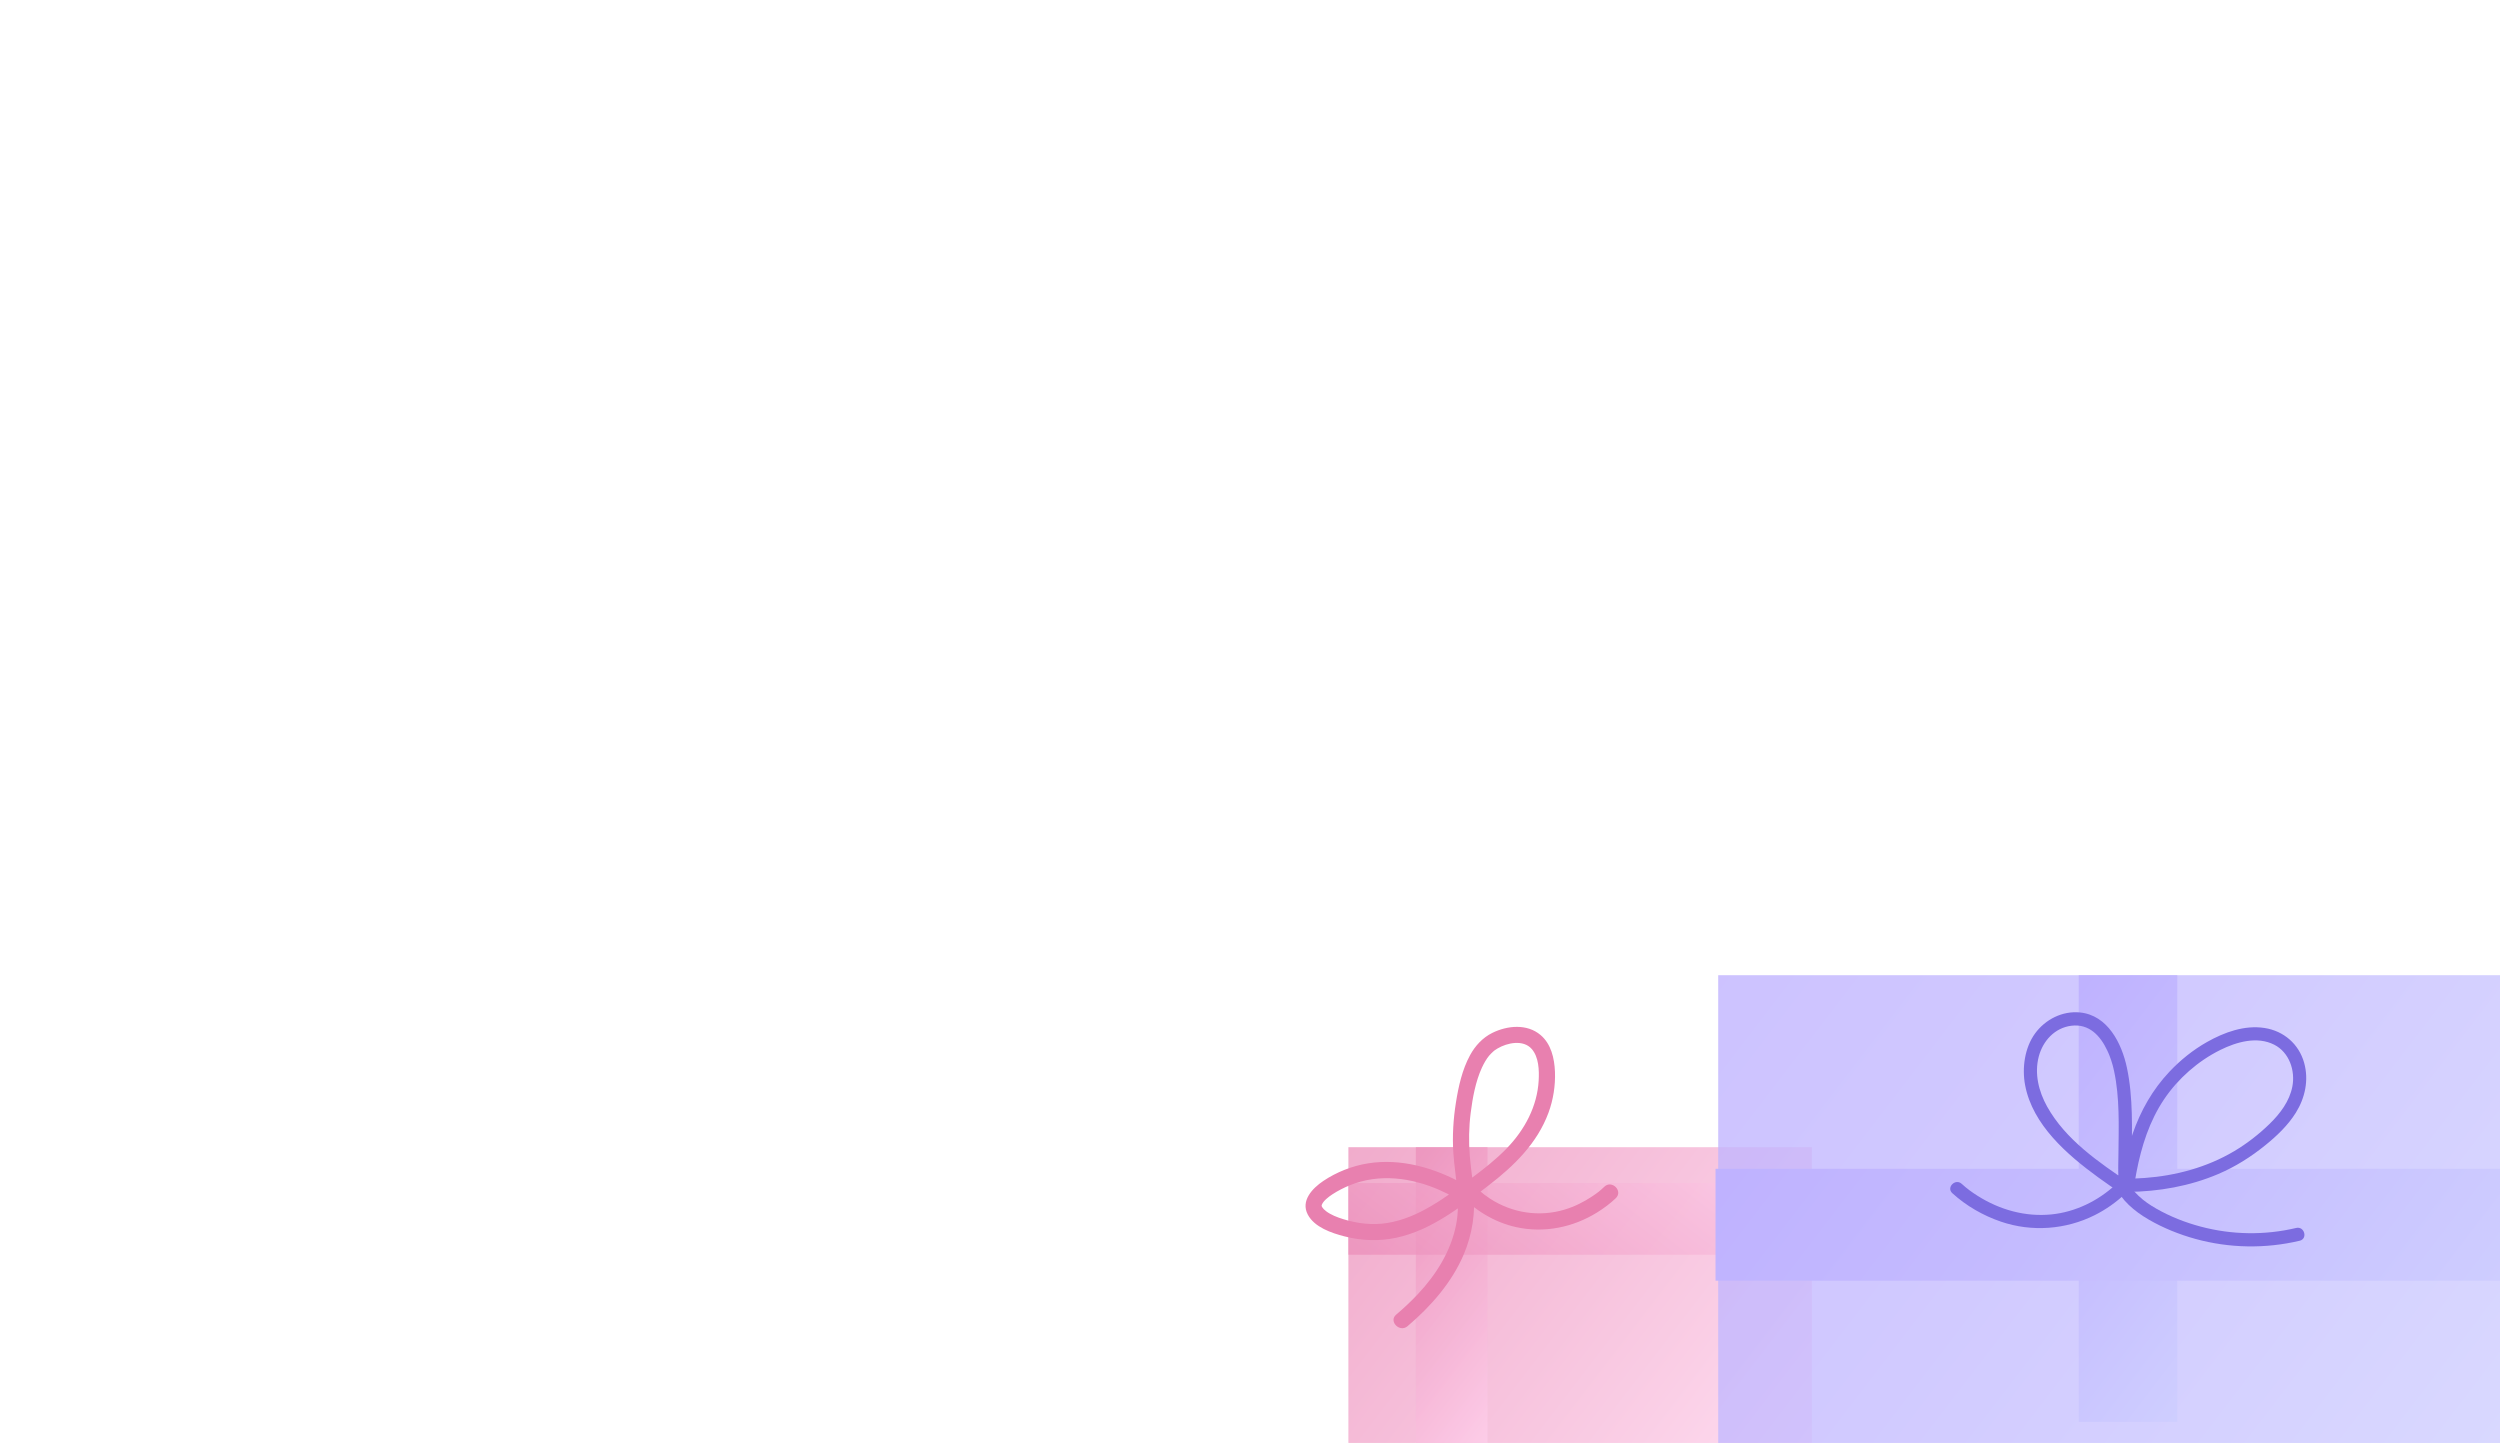
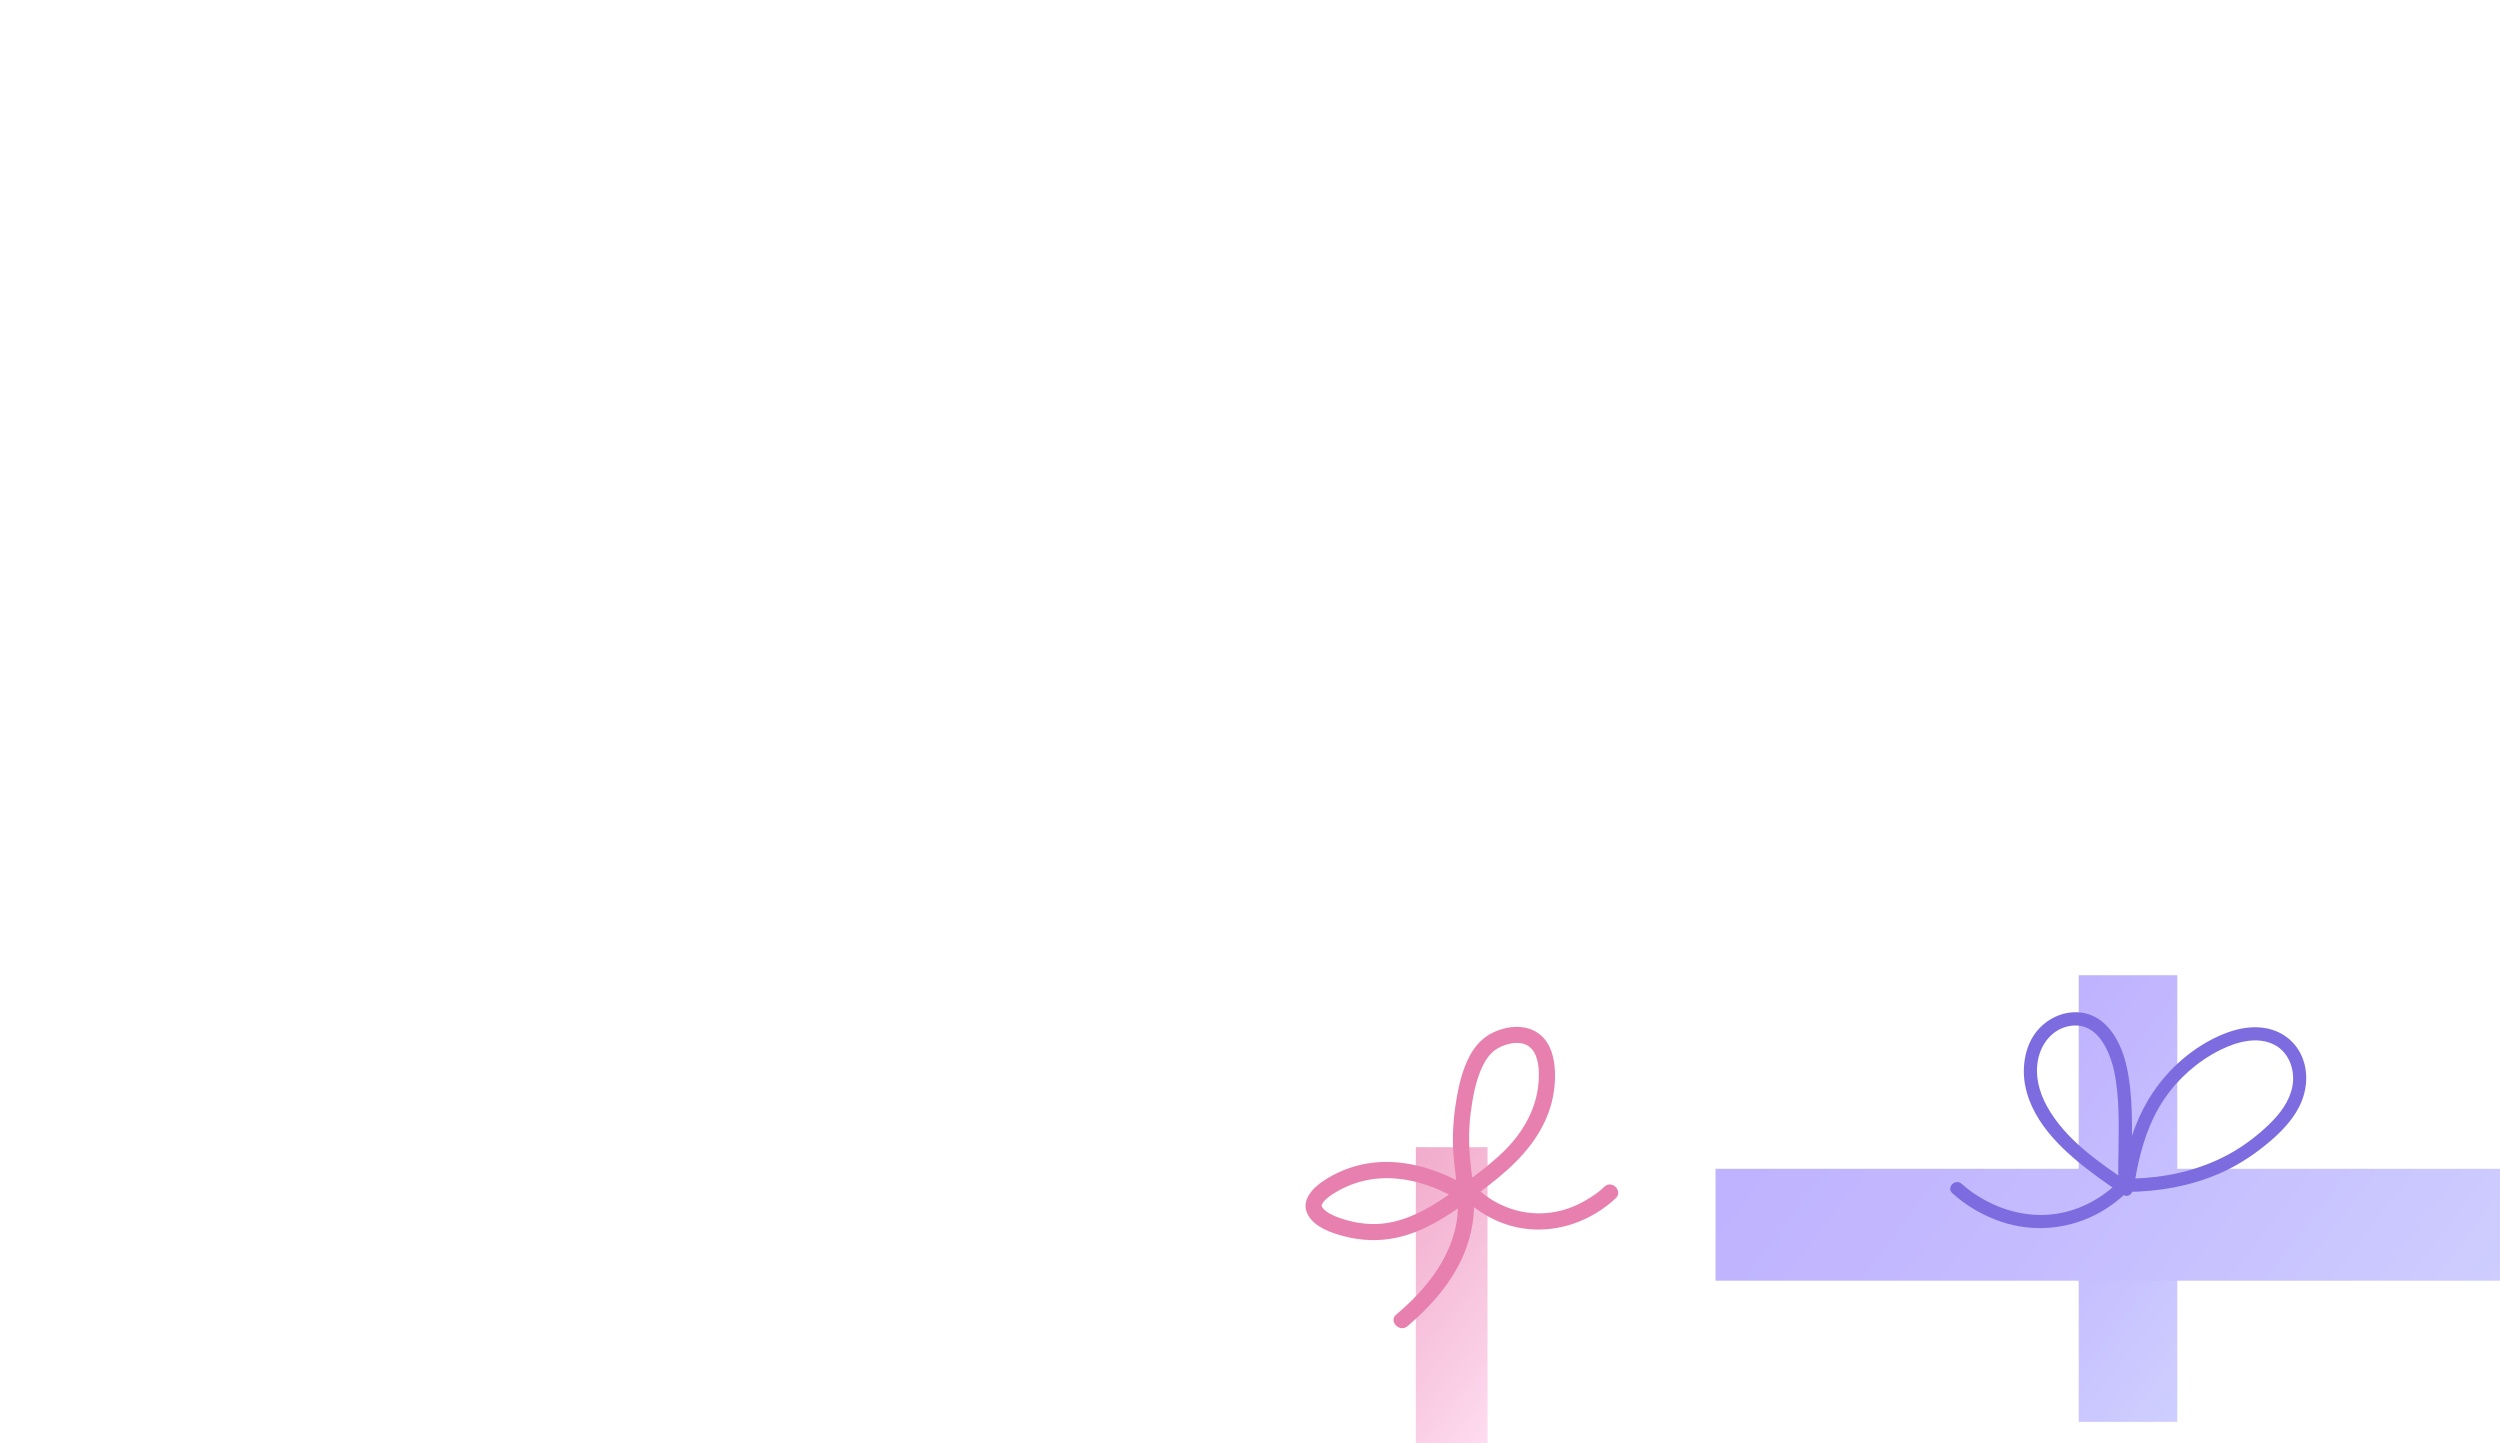
<svg xmlns="http://www.w3.org/2000/svg" xmlns:xlink="http://www.w3.org/1999/xlink" id="_подарки" data-name="подарки" viewBox="0 0 2585 1492">
  <defs>
    <style> .cls-1 { fill: url(#_Безымянный_градиент_220); } .cls-1, .cls-2, .cls-3 { opacity: .73; } .cls-4 { fill: url(#_Безымянный_градиент_225-2); } .cls-2 { fill: url(#_Безымянный_градиент_220-2); } .cls-5 { fill: url(#_Безымянный_градиент_225); opacity: .79; } .cls-6 { fill: #e880af; } .cls-7 { fill: url(#_Безымянный_градиент_225-3); } .cls-8 { fill: #7c6ce0; } .cls-3 { fill: url(#_Безымянный_градиент_220-3); } </style>
    <linearGradient id="_Безымянный_градиент_220" data-name="Безымянный градиент 220" x1="1280.34" y1="1070.21" x2="2018.32" y2="1635.72" gradientUnits="userSpaceOnUse">
      <stop offset="0" stop-color="#e880af" />
      <stop offset=".21" stop-color="#ec90bb" />
      <stop offset=".62" stop-color="#f8bcdc" />
      <stop offset=".8" stop-color="#ffd2ed" />
    </linearGradient>
    <linearGradient id="_Безымянный_градиент_220-2" data-name="Безымянный градиент 220" x1="1347.35" y1="1223.35" x2="1668.15" y2="1469.17" xlink:href="#_Безымянный_градиент_220" />
    <linearGradient id="_Безымянный_градиент_220-3" data-name="Безымянный градиент 220" x1="7667.42" y1="-6657.49" x2="8121.95" y2="-6309.2" gradientTransform="translate(-6251.3 7751)" xlink:href="#_Безымянный_градиент_220" />
    <linearGradient id="_Безымянный_градиент_225" data-name="Безымянный градиент 225" x1="1598" y1="790.23" x2="2856.4" y2="1754.52" gradientUnits="userSpaceOnUse">
      <stop offset="0" stop-color="#bbabff" />
      <stop offset=".42" stop-color="#c4bbff" />
      <stop offset=".8" stop-color="#cfcfff" />
    </linearGradient>
    <linearGradient id="_Безымянный_градиент_225-2" data-name="Безымянный градиент 225" x1="1975.49" y1="1067" x2="2444.89" y2="1426.69" xlink:href="#_Безымянный_градиент_225" />
    <linearGradient id="_Безымянный_градиент_225-3" data-name="Безымянный градиент 225" x1="1735.83" y1="911.14" x2="2703.63" y2="1652.74" xlink:href="#_Безымянный_градиент_225" />
  </defs>
-   <rect class="cls-1" x="1394.23" y="1186.21" width="479.25" height="309.79" />
  <rect class="cls-2" x="1463.96" y="1186.21" width="74.14" height="309.79" />
-   <rect class="cls-3" x="1596.79" y="1020.73" width="74.14" height="479.25" transform="translate(373.5 2894.2) rotate(-90)" />
-   <rect class="cls-5" x="1776.62" y="1008.38" width="848.38" height="487.55" />
  <g>
    <path class="cls-6" d="M1513.16,1224.12c-29.97-16.54-64.42-26.69-98.77-21.19-16.1,2.58-32.57,9.06-46.12,18.2-11.19,7.55-23.61,20.41-15.99,34.8,6.92,13.08,24.49,19.01,37.83,22.46,17.6,4.55,35.82,5.23,53.62,1.44,36.12-7.69,66.91-32.09,95.52-54.13,26.27-20.23,50.16-43.38,61.9-75.16,4.9-13.27,7.25-28.1,6.69-42.24s-4-28.85-14.85-38.06c-14.04-11.92-34.42-9.9-49.99-2.2-9.93,4.91-17.64,13.3-22.9,22.94-8.22,15.05-12.02,32.41-14.68,49.19s-3.83,34.7-2.62,52.17c1.71,24.75,7.71,49.29,2.82,74.07-5.41,27.36-20.54,51.42-39.41,71.58-7.11,7.6-14.74,14.69-22.66,21.44s3.68,18.8,11.85,11.85c24.11-20.53,45.79-45.03,58.24-74.47,8.82-20.86,12.06-43.11,10.11-65.67-1.03-11.92-2.98-23.75-3.95-35.68-1.23-15.02-.96-30.11.95-45.06s4.97-32.12,11.56-46.46c1.99-4.33,5.01-9.57,7.51-12.43,1.4-1.6,2.88-3.08,4.47-4.49.4-.35.82-.7,1.24-1.03-.29.22-1.12.81.2-.11.85-.59,1.71-1.15,2.59-1.68,10.13-6.05,26.77-9.49,35.46.4,7.4,8.42,7.81,22.04,7.22,32.71-1.49,26.76-14.5,50.92-32.93,70-11.19,11.58-23.93,21.52-36.81,31.12-13.48,10.05-27.01,20.13-41.53,28.65s-29.01,14.79-45.14,17.46c-15.26,2.52-31.01.66-45.68-3.94-6.2-1.94-12.74-4.38-17.94-8.39-1.58-1.22-3.11-2.78-3.79-3.96-.25-.43-.58-1.4-.48-.69-.21-1.51-.1-1.3.26-2.2,1.45-3.67,6.85-7.9,10.89-10.52,5.56-3.61,11.54-6.67,17.67-9.19,30.59-12.57,64.27-8.02,93.85,5.23,5.22,2.34,10.33,4.92,15.34,7.69,9.45,5.21,17.91-9.25,8.46-14.47h0Z" />
    <path class="cls-6" d="M1508.46,1233.53c15.39,17.42,36.56,30.32,59.29,35.34,28.82,6.37,58.75.29,83.68-15.2,6.84-4.25,13.45-9.15,19.28-14.73,7.81-7.47-4.05-19.31-11.85-11.85-4.69,4.49-7.08,6.28-12.21,9.73-8.85,5.95-18.42,10.75-28.64,13.85-26.39,8-54.52,3.64-77.54-11.42-7.5-4.9-14.23-10.86-20.16-17.57-7.15-8.1-18.97,3.79-11.85,11.85h0Z" />
  </g>
  <rect class="cls-4" x="2149.39" y="1008.38" width="101.92" height="461.84" />
  <rect class="cls-7" x="1773.86" y="1208.54" width="851.14" height="115.69" />
  <g>
    <path class="cls-8" d="M2202.29,1223.52c-31.89-21.52-66.45-44.95-85.6-79.39-8.72-15.68-13.26-34.02-8.59-51.72,4.28-16.2,16.52-29.66,33.7-31.79,18.37-2.28,29.96,10.29,37.17,25.71.44.95.87,1.9,1.29,2.86,1.02,2.3-.31-.77.16.36.29.69.57,1.38.84,2.08.63,1.62,1.23,3.27,1.77,4.92,1.17,3.53,2.12,7.14,2.9,10.77,5.96,27.68,4.83,57.52,4.53,85.77-.08,7.97-.4,15.98-.05,23.95.21,4.72.45,10.67,5.48,12.85,10.59,4.59,12.02-11.69,13.23-17.96,5.12-26.68,13.4-52.88,28.75-75.57,14.27-21.1,34.83-39.25,57.91-50.69,16.73-8.29,37.97-14.45,55.7-5.47,15.62,7.91,22.02,26.79,18.79,43.39-2.96,15.19-12.61,27.86-23.46,38.46s-23.43,20.4-36.65,28.26c-28.01,16.65-60.2,25.37-92.57,27.72-5.77.42-11.55.64-17.33.69-8.81.09-8.84,13.79,0,13.71,31.94-.32,63.92-5.92,93.38-18.47,17.73-7.55,33.75-17.67,48.7-29.78,11.94-9.66,23.27-20.42,31.49-33.51,9.65-15.39,13.62-33.92,8.68-51.65-5.4-19.39-21.02-32.97-40.86-36.06-20.85-3.25-41.79,4.41-59.72,14.56-14.31,8.1-27.37,18.6-38.65,30.55-17.47,18.5-29.88,40.33-38.17,64.4-4.78,13.9-7.59,28.15-10.49,42.52-.33,1.61-.7,3.2-1.12,4.78-.34,1.28.96-.63-.01.03l10.64.03.42,1.02s-.32-1.4-.32-1.44c.09,1.23-.08-1.85-.1-2.36-.07-1.59-.09-3.19-.1-4.79-.04-4.33.03-8.66.08-12.99.36-31.42,1.7-64.27-4.88-95.23-5.38-25.34-19.93-54.29-48.53-57.15-18.18-1.82-35.88,7.2-46.47,21.75s-13.7,35.45-10.23,53.64c7.81,40.97,43.47,71.71,75.45,95.06,8.5,6.21,17.2,12.14,25.93,18.03,7.33,4.95,14.2-6.92,6.92-11.83h0Z" />
-     <path class="cls-8" d="M2186.55,1225.52c6.87,15.59,20.42,26.87,34.85,35.3,15.18,8.86,31.82,15.58,48.75,20.24,35.08,9.65,72.35,10.26,107.73,1.86,8.58-2.04,4.95-15.26-3.64-13.22-32.45,7.71-66.55,7.18-98.78-1.41-15.94-4.25-31.42-10.34-45.77-18.52-13.14-7.49-25.07-17.02-31.3-31.17-3.55-8.05-15.36-1.09-11.83,6.92h0Z" />
    <path class="cls-8" d="M2187.8,1224.68c-18.17,16.96-41.77,28.54-66.63,31.03-26.94,2.7-53.48-4.77-76.2-19.15-6.47-4.1-11.07-7.48-16.58-12.49-6.51-5.93-16.23,3.73-9.69,9.69,14.4,13.12,31.84,23.14,50.24,29.42,31.86,10.87,66.89,8.33,96.97-6.7,11.52-5.76,22.16-13.32,31.57-22.1,6.46-6.03-3.24-15.71-9.69-9.69h0Z" />
  </g>
</svg>